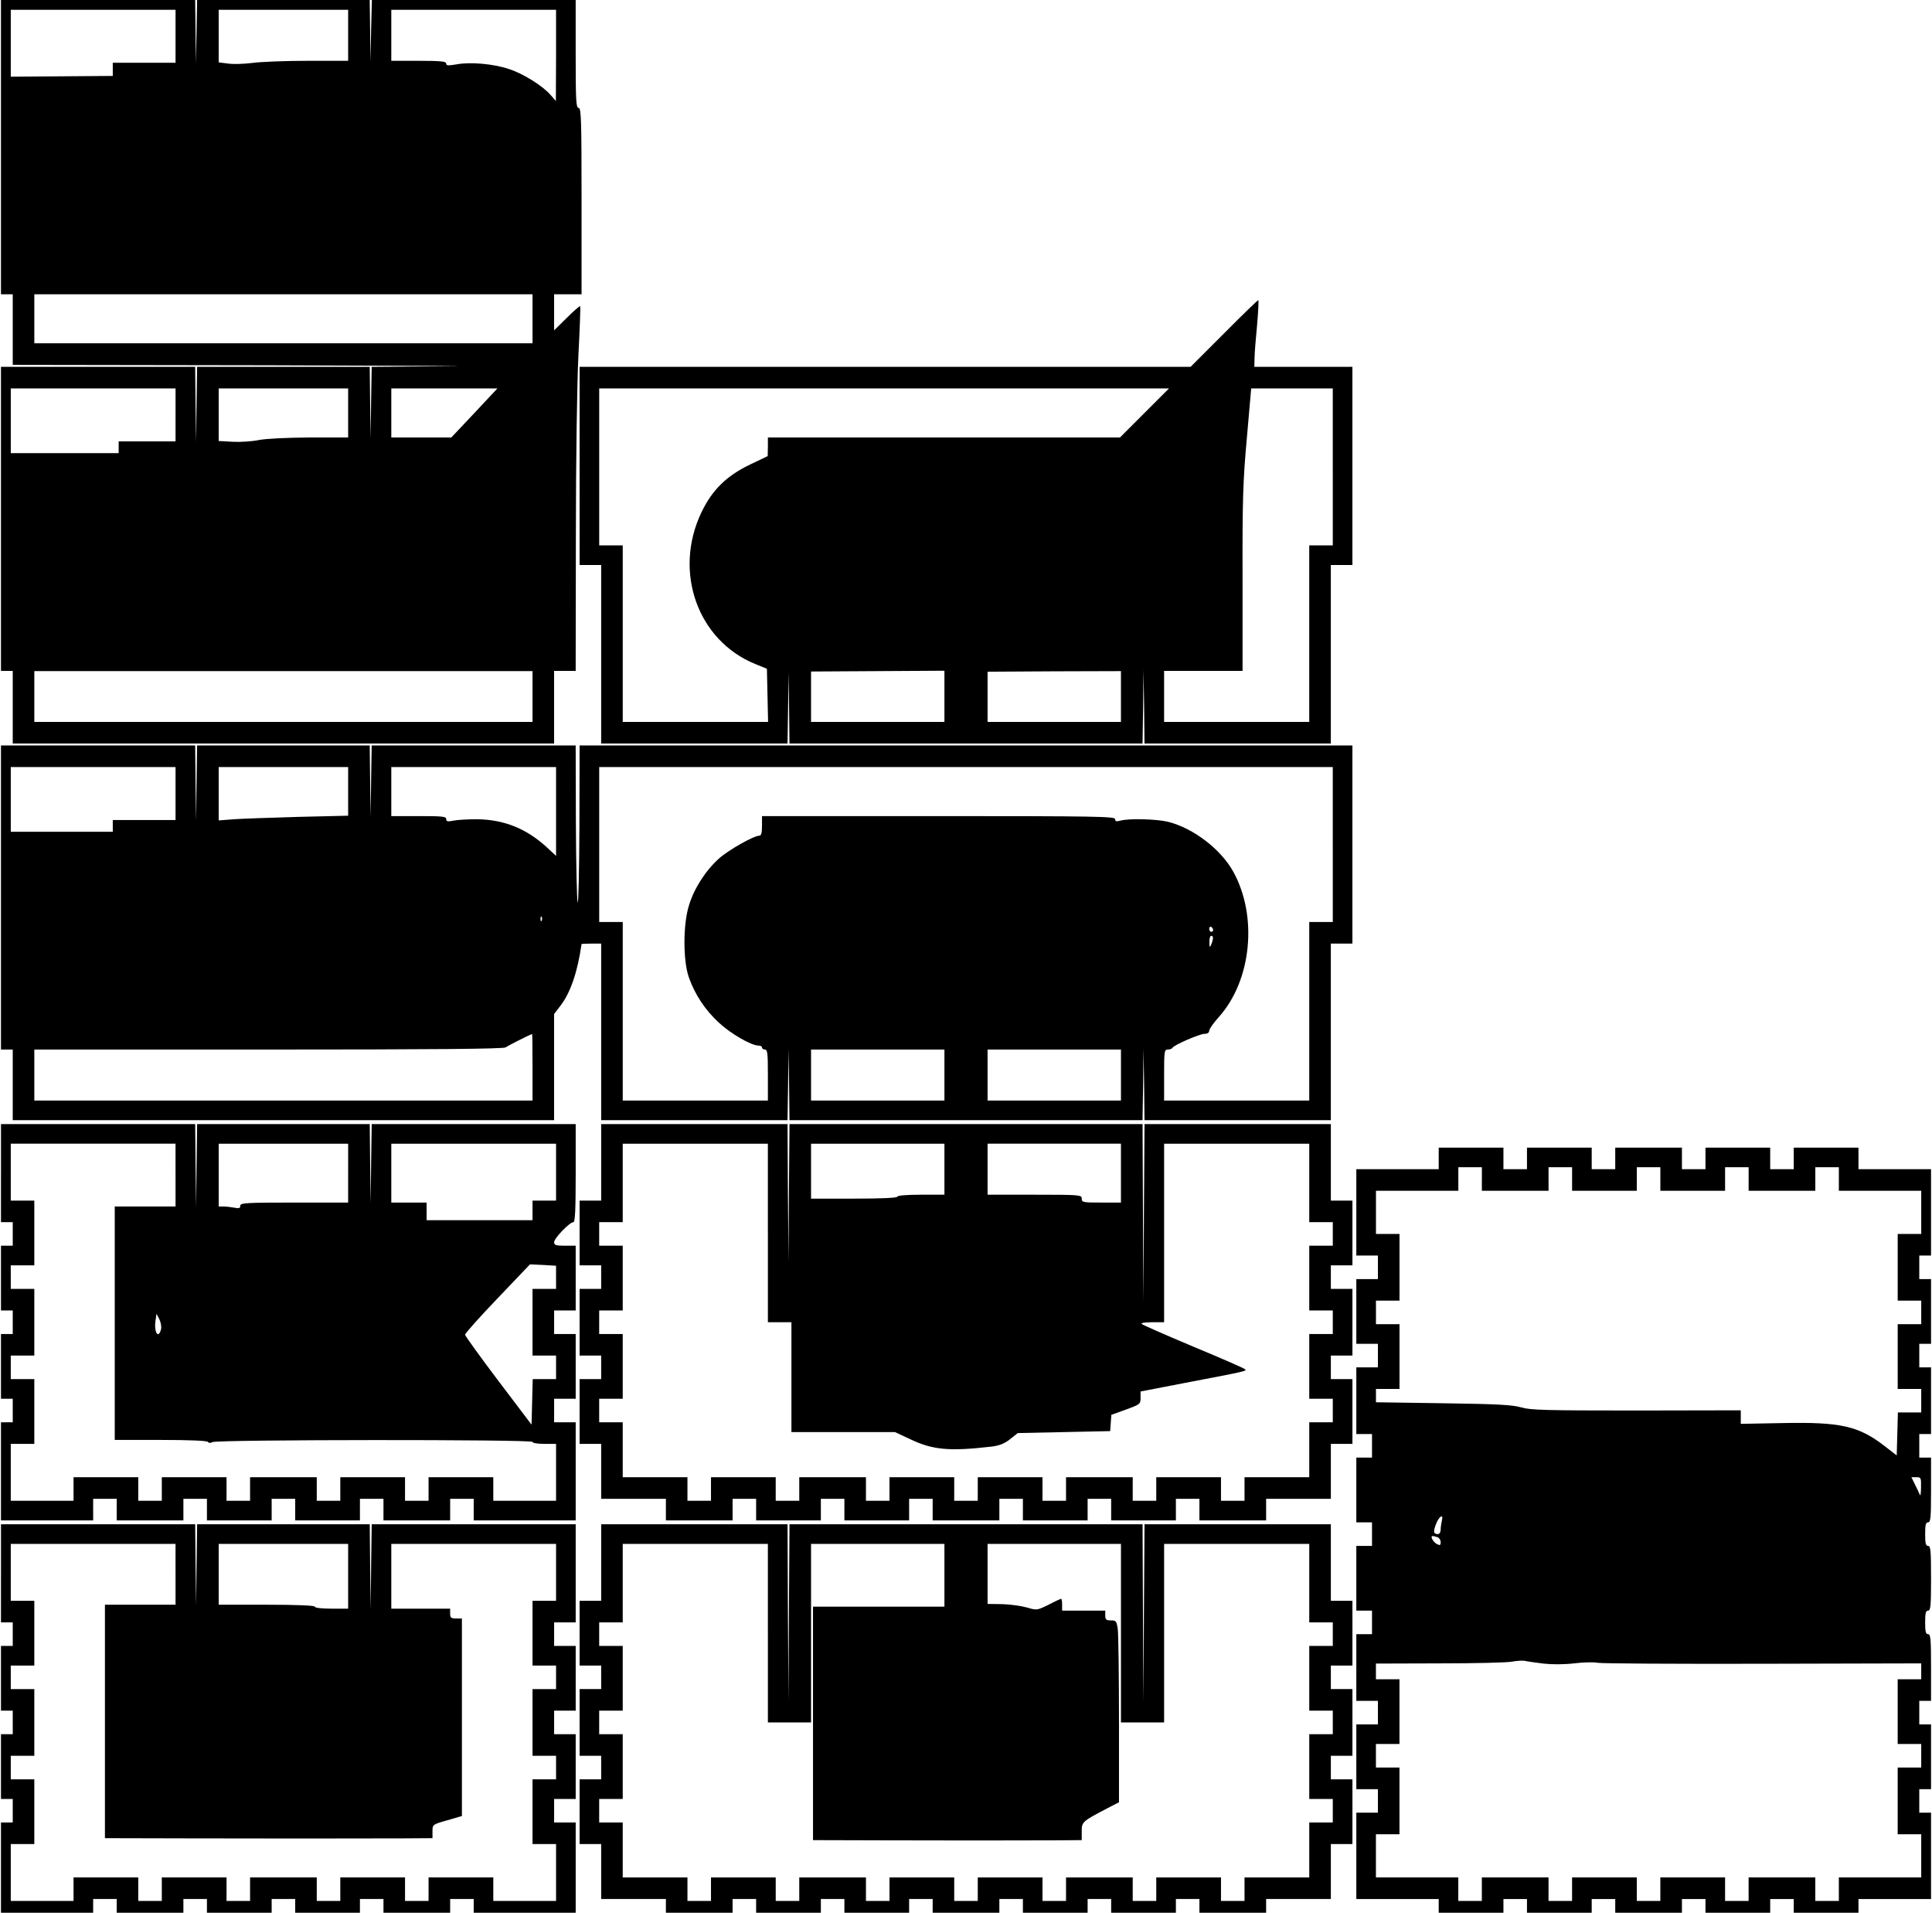
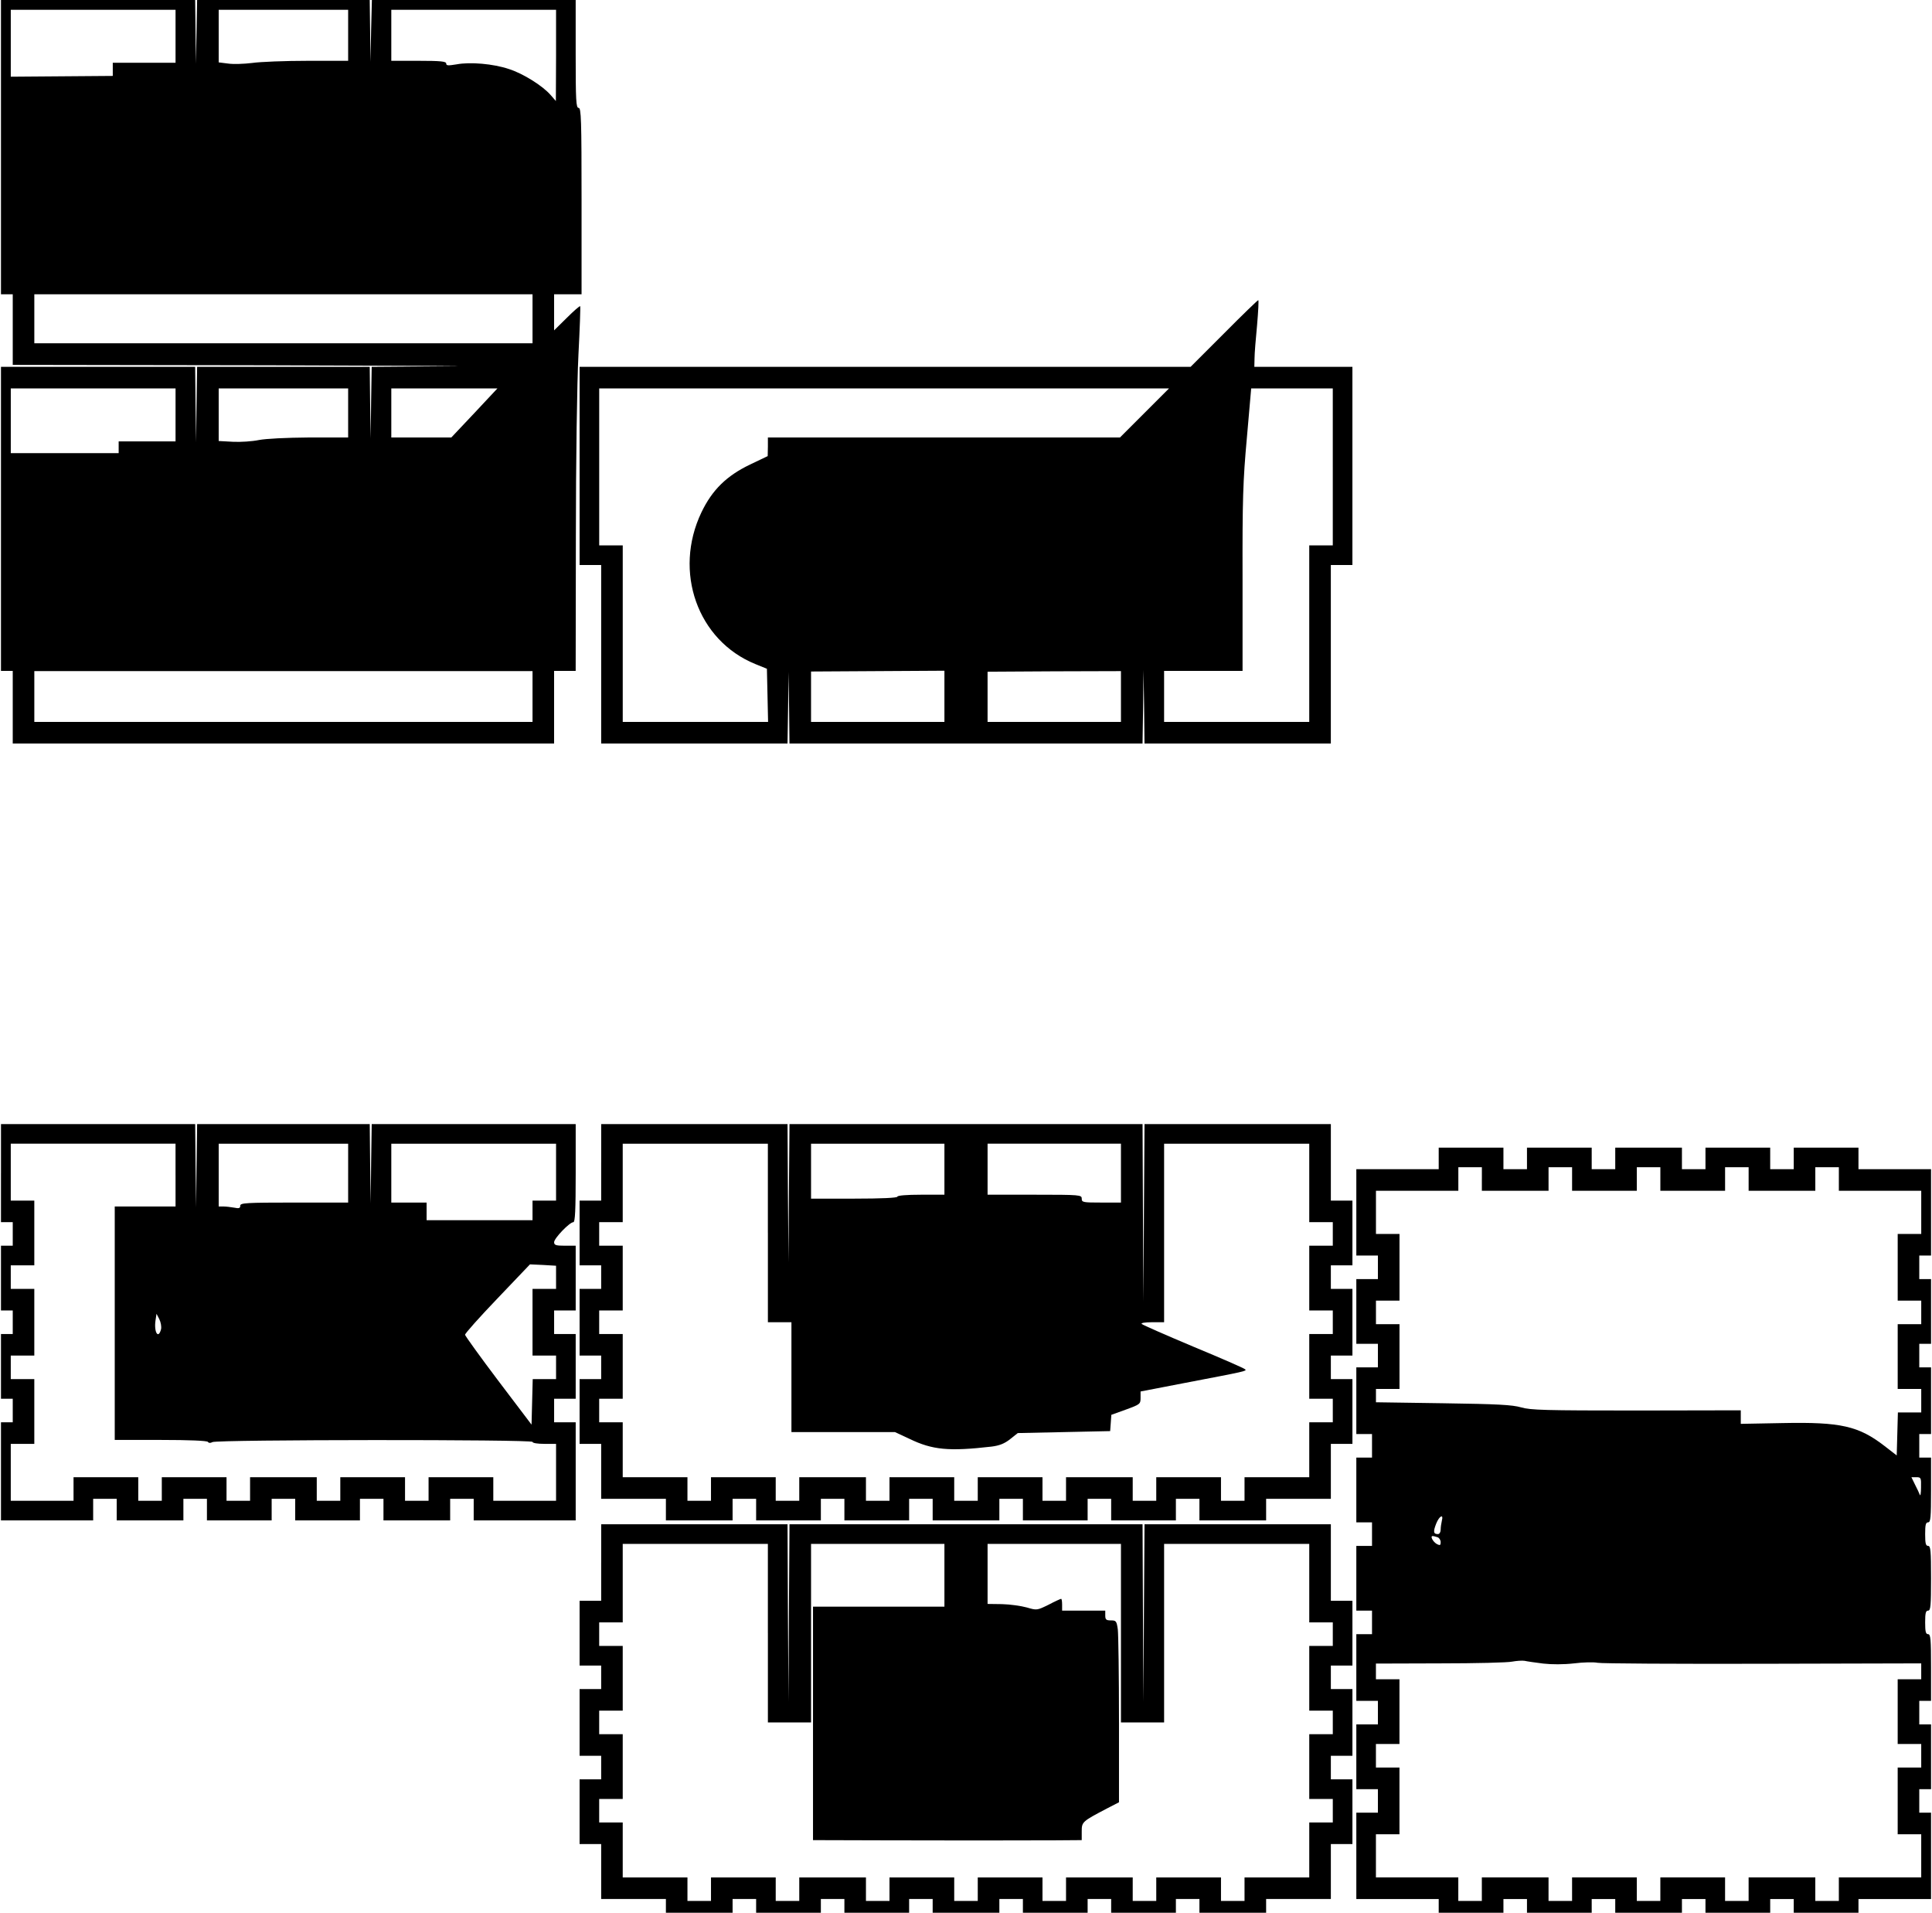
<svg xmlns="http://www.w3.org/2000/svg" version="1.0" width="10.25in" height="10.146in" viewBox="0 0 984 975" preserveAspectRatio="xMidYMid meet">
  <g transform="translate(0,975) scale(0.1,-0.1)" fill="#000000" stroke="none">
    <path d="M0 9000 l0 -750 30 0 30 0 0 -180 0 -180 1298 -2 c713 -2 1125 -4 915 -5 l-383 -3 -3 -183 -2 -182 -3 183 -2 182 -440 0 -440 0 -3 -192 -2 -193 -3 193 -2 192 -495 0 -495 0 0 -775 0 -775 30 0 30 0 0 -185 0 -185 1380 0 1380 0 0 185 0 185 55 0 55 0 1 683 c0 386 6 788 13 927 7 135 11 247 9 249 -2 3 -33 -24 -68 -59 l-65 -64 0 92 0 92 70 0 70 0 0 475 c0 416 -2 475 -15 475 -13 0 -15 37 -15 275 l0 275 -520 0 -519 0 -4 -157 -3 -158 -2 158 -2 157 -440 0 -440 0 -3 -162 -3 -163 -2 163 -2 162 -495 0 -495 0 0 -750z m890 565 l0 -135 -160 0 -160 0 0 -34 0 -33 -260 -2 -260 -2 0 171 0 170 420 0 420 0 0 -135z m880 5 l0 -130 -207 0 c-115 0 -242 -5 -283 -11 -41 -5 -96 -7 -122 -3 l-48 6 0 134 0 134 330 0 330 0 0 -130z m1060 -102 l-1 -233 -27 31 c-41 47 -140 109 -212 132 -80 27 -198 37 -267 24 -43 -7 -53 -7 -53 4 0 11 -28 14 -140 14 l-140 0 0 130 0 130 420 0 420 0 0 -232z m-120 -1343 l0 -125 -1270 0 -1270 0 0 125 0 125 1270 0 1270 0 0 -125z m-1820 -490 l0 -135 -145 0 -145 0 0 -30 0 -30 -275 0 -275 0 0 165 0 165 420 0 420 0 0 -135z m880 10 l0 -125 -197 0 c-121 -1 -221 -6 -258 -13 -33 -7 -93 -11 -132 -9 l-73 4 0 134 0 134 330 0 330 0 0 -125z m644 0 l-118 -125 -153 0 -153 0 0 125 0 125 271 0 270 0 -117 -125z m296 -1446 l0 -129 -1270 0 -1270 0 0 130 0 129 1270 0 1270 0 0 -130z" />
    <path d="M6235 8050 l-170 -170 -1557 0 -1558 0 0 -505 0 -505 55 0 55 0 0 -455 0 -455 475 0 475 0 3 183 2 182 3 -182 2 -183 900 0 900 0 3 188 2 187 3 -187 2 -188 475 0 475 0 0 455 0 455 55 0 55 0 0 505 0 505 -250 0 -250 0 1 43 c0 23 6 99 13 170 6 70 9 127 6 127 -3 0 -82 -76 -175 -170z m-405 -405 l-125 -125 -897 0 -898 0 0 -47 -1 -48 -90 -43 c-119 -57 -193 -129 -248 -244 -144 -302 -20 -653 275 -773 l59 -24 3 -135 3 -136 -371 0 -370 0 0 450 0 450 -60 0 -60 0 0 400 0 400 1452 0 1453 0 -125 -125z m960 -275 l0 -400 -60 0 -60 0 0 -450 0 -450 -370 0 -370 0 0 130 0 130 200 0 200 0 0 468 c-1 405 2 500 22 720 l22 252 208 0 208 0 0 -400z m-1980 -1169 l0 -131 -340 0 -340 0 0 128 0 129 340 2 340 2 0 -130z m900 -1 l0 -130 -340 0 -340 0 0 128 0 128 340 2 340 1 0 -129z" />
-     <path d="M0 5175 l0 -775 30 0 30 0 0 -180 0 -180 1380 0 1380 0 0 271 0 270 35 46 c49 65 85 170 105 311 0 1 23 2 50 2 l50 0 0 -450 0 -450 475 0 475 0 3 183 2 182 3 -182 2 -183 900 0 900 0 3 183 2 182 3 -182 2 -183 475 0 475 0 0 450 0 450 55 0 55 0 0 505 0 505 -1970 0 -1970 0 -1 -412 c-1 -227 -5 -402 -9 -388 -4 14 -8 199 -9 413 l-1 387 -520 0 -520 0 -3 -182 -2 -183 -3 183 -2 182 -440 0 -440 0 -3 -192 -2 -193 -3 193 -2 192 -495 0 -495 0 0 -775z m890 530 l0 -135 -160 0 -160 0 0 -30 0 -30 -260 0 -260 0 0 165 0 165 420 0 420 0 0 -135z m880 11 l0 -124 -252 -6 c-139 -4 -288 -9 -330 -12 l-78 -6 0 136 0 136 330 0 330 0 0 -124z m1060 -102 l0 -227 -45 42 c-105 97 -219 143 -358 145 -45 0 -99 -3 -119 -7 -31 -6 -38 -5 -38 8 0 13 -20 15 -140 15 l-140 0 0 125 0 125 420 0 420 0 0 -226z m3960 -169 l0 -395 -60 0 -60 0 0 -455 0 -455 -370 0 -370 0 0 130 c0 121 1 130 19 130 11 0 21 4 23 8 5 14 139 72 164 72 15 0 24 6 24 16 0 9 23 41 51 72 165 186 197 511 72 738 -64 116 -205 223 -333 255 -59 14 -198 18 -242 6 -22 -6 -28 -4 -28 8 0 13 -102 15 -900 15 l-900 0 0 -50 c0 -36 -4 -50 -14 -50 -28 0 -157 -73 -205 -116 -68 -61 -127 -152 -153 -238 -31 -97 -31 -283 -1 -368 31 -87 81 -164 152 -230 61 -57 166 -118 204 -118 9 0 17 -4 17 -10 0 -5 7 -10 15 -10 13 0 15 -21 15 -130 l0 -130 -370 0 -370 0 0 455 0 455 -60 0 -60 0 0 395 0 395 1870 0 1870 0 0 -395z m-4033 -387 c-3 -8 -6 -5 -6 6 -1 11 2 17 5 13 3 -3 4 -12 1 -19z m3423 -49 c0 -5 -4 -9 -10 -9 -5 0 -10 7 -10 16 0 8 5 12 10 9 6 -3 10 -10 10 -16z m-1 -41 c0 -7 -4 -22 -9 -33 -7 -17 -9 -15 -9 13 -1 17 4 32 9 32 6 0 10 -6 9 -12z m-3469 -658 l0 -170 -1270 0 -1270 0 0 130 0 130 1195 0 c824 0 1200 3 1208 11 9 7 118 63 135 68 1 1 2 -75 2 -169z m2100 -40 l0 -130 -340 0 -340 0 0 130 0 130 340 0 340 0 0 -130z m900 0 l0 -130 -340 0 -340 0 0 130 0 130 340 0 340 0 0 -130z" />
    <path d="M0 3770 l0 -250 30 0 30 0 0 -60 0 -60 -30 0 -30 0 0 -165 0 -165 30 0 30 0 0 -60 0 -60 -30 0 -30 0 0 -165 0 -165 30 0 30 0 0 -60 0 -60 -30 0 -30 0 0 -250 0 -250 235 0 235 0 0 55 0 55 60 0 60 0 0 -55 0 -55 170 0 170 0 0 55 0 55 60 0 60 0 0 -55 0 -55 165 0 165 0 0 55 0 55 60 0 60 0 0 -55 0 -55 165 0 165 0 0 55 0 55 60 0 60 0 0 -55 0 -55 170 0 170 0 0 55 0 55 60 0 60 0 0 -55 0 -55 260 0 260 0 0 250 0 250 -55 0 -55 0 0 60 0 60 55 0 55 0 0 165 0 165 -55 0 -55 0 0 60 0 60 55 0 55 0 0 165 0 165 -55 0 c-46 0 -55 3 -55 18 0 20 79 102 98 102 9 0 12 61 12 250 l0 250 -520 0 -520 0 -3 -202 -2 -203 -3 203 -2 202 -440 0 -440 0 -3 -212 -2 -213 -3 213 -2 212 -495 0 -495 0 0 -250z m890 -10 l0 -160 -155 0 -155 0 0 -595 0 -595 234 0 c146 0 237 -4 241 -10 4 -6 13 -7 23 -1 25 13 1632 14 1632 1 0 -6 26 -10 60 -10 l60 0 0 -145 0 -145 -160 0 -160 0 0 60 0 60 -165 0 -165 0 0 -60 0 -60 -60 0 -60 0 0 60 0 60 -165 0 -165 0 0 -60 0 -60 -60 0 -60 0 0 60 0 60 -170 0 -170 0 0 -60 0 -60 -60 0 -60 0 0 60 0 60 -165 0 -165 0 0 -60 0 -60 -60 0 -60 0 0 60 0 60 -165 0 -165 0 0 -60 0 -60 -160 0 -160 0 0 145 0 145 60 0 60 0 0 165 0 165 -60 0 -60 0 0 60 0 60 60 0 60 0 0 170 0 170 -60 0 -60 0 0 60 0 60 60 0 60 0 0 165 0 165 -60 0 -60 0 0 145 0 145 420 0 420 0 0 -160z m880 10 l0 -150 -275 0 c-247 0 -275 -2 -275 -16 0 -13 -7 -15 -31 -10 -17 3 -42 6 -55 6 l-24 0 0 160 0 160 330 0 330 0 0 -150z m1060 5 l0 -145 -60 0 -60 0 0 -50 0 -50 -270 0 -270 0 0 45 0 45 -90 0 -90 0 0 150 0 150 420 0 420 0 0 -145z m0 -536 l0 -59 -60 0 -60 0 0 -170 0 -170 60 0 60 0 0 -60 0 -60 -60 0 -59 0 -3 -116 -3 -116 -169 223 c-93 123 -169 229 -170 235 -1 6 74 90 165 185 l166 174 66 -3 67 -4 0 -59z m-2014 -265 c-14 -53 -37 -14 -28 46 l5 33 14 -27 c8 -16 12 -39 9 -52z" />
    <path d="M3060 3825 l0 -195 -55 0 -55 0 0 -165 0 -165 55 0 55 0 0 -60 0 -60 -55 0 -55 0 0 -170 0 -170 55 0 55 0 0 -60 0 -60 -55 0 -55 0 0 -165 0 -165 55 0 55 0 0 -140 0 -140 165 0 165 0 0 -55 0 -55 170 0 170 0 0 55 0 55 60 0 60 0 0 -55 0 -55 165 0 165 0 0 55 0 55 60 0 60 0 0 -55 0 -55 165 0 165 0 0 55 0 55 60 0 60 0 0 -55 0 -55 170 0 170 0 0 55 0 55 60 0 60 0 0 -55 0 -55 165 0 165 0 0 55 0 55 60 0 60 0 0 -55 0 -55 165 0 165 0 0 55 0 55 60 0 60 0 0 -55 0 -55 170 0 170 0 0 55 0 55 165 0 165 0 0 140 0 140 55 0 55 0 0 165 0 165 -55 0 -55 0 0 60 0 60 55 0 55 0 0 170 0 170 -55 0 -55 0 0 60 0 60 55 0 55 0 0 165 0 165 -55 0 -55 0 0 195 0 195 -475 0 -475 0 -3 -452 -2 -453 -3 453 -2 452 -900 0 -900 0 -3 -352 -2 -353 -3 353 -2 352 -475 0 -475 0 0 -195z m850 -360 l0 -455 60 0 60 0 0 -280 0 -280 264 0 264 0 75 -35 c116 -56 200 -64 417 -39 40 5 66 15 95 38 l39 31 236 5 235 5 3 41 3 42 75 27 c71 26 74 28 74 59 l0 33 223 43 c314 60 320 61 310 70 -4 5 -123 57 -263 115 -140 59 -259 111 -264 116 -6 5 15 9 52 9 l62 0 0 455 0 455 370 0 370 0 0 -200 0 -200 60 0 60 0 0 -60 0 -60 -60 0 -60 0 0 -165 0 -165 60 0 60 0 0 -60 0 -60 -60 0 -60 0 0 -165 0 -165 60 0 60 0 0 -60 0 -60 -60 0 -60 0 0 -140 0 -140 -165 0 -165 0 0 -60 0 -60 -60 0 -60 0 0 60 0 60 -165 0 -165 0 0 -60 0 -60 -60 0 -60 0 0 60 0 60 -170 0 -170 0 0 -60 0 -60 -60 0 -60 0 0 60 0 60 -165 0 -165 0 0 -60 0 -60 -60 0 -60 0 0 60 0 60 -165 0 -165 0 0 -60 0 -60 -60 0 -60 0 0 60 0 60 -170 0 -170 0 0 -60 0 -60 -60 0 -60 0 0 60 0 60 -165 0 -165 0 0 -60 0 -60 -60 0 -60 0 0 60 0 60 -165 0 -165 0 0 140 0 140 -60 0 -60 0 0 60 0 60 60 0 60 0 0 165 0 165 -60 0 -60 0 0 60 0 60 60 0 60 0 0 165 0 165 -60 0 -60 0 0 60 0 60 60 0 60 0 0 200 0 200 370 0 370 0 0 -455z m900 325 l0 -130 -120 0 c-73 0 -120 -4 -120 -10 0 -6 -80 -10 -220 -10 l-220 0 0 140 0 140 340 0 340 0 0 -130z m900 -20 l0 -150 -100 0 c-93 0 -100 1 -100 20 0 19 -7 20 -240 20 l-240 0 0 130 0 130 340 0 340 0 0 -150z" />
    <path d="M7330 3845 l0 -55 -210 0 -210 0 0 -220 0 -220 55 0 55 0 0 -60 0 -60 -55 0 -55 0 0 -165 0 -165 55 0 55 0 0 -60 0 -60 -55 0 -55 0 0 -170 0 -170 40 0 40 0 0 -60 0 -60 -40 0 -40 0 0 -165 0 -165 40 0 40 0 0 -60 0 -60 -40 0 -40 0 0 -165 0 -165 40 0 40 0 0 -60 0 -60 -40 0 -40 0 0 -170 0 -170 55 0 55 0 0 -60 0 -60 -55 0 -55 0 0 -165 0 -165 55 0 55 0 0 -60 0 -60 -55 0 -55 0 0 -220 0 -220 210 0 210 0 0 -35 0 -35 165 0 165 0 0 35 0 35 60 0 60 0 0 -35 0 -35 165 0 165 0 0 35 0 35 60 0 60 0 0 -35 0 -35 170 0 170 0 0 35 0 35 60 0 60 0 0 -35 0 -35 165 0 165 0 0 35 0 35 60 0 60 0 0 -35 0 -35 165 0 165 0 0 35 0 35 185 0 185 0 0 220 0 220 -30 0 -30 0 0 60 0 60 30 0 30 0 0 165 0 165 -30 0 -30 0 0 60 0 60 30 0 30 0 0 170 c0 144 -2 170 -15 170 -12 0 -15 13 -15 60 0 47 3 60 15 60 13 0 15 25 15 165 0 140 -2 165 -15 165 -12 0 -15 13 -15 60 0 47 3 60 15 60 13 0 15 25 15 165 l0 165 -30 0 -30 0 0 60 0 60 30 0 30 0 0 170 0 170 -30 0 -30 0 0 60 0 60 30 0 30 0 0 165 0 165 -30 0 -30 0 0 60 0 60 30 0 30 0 0 220 0 220 -185 0 -185 0 0 55 0 55 -165 0 -165 0 0 -55 0 -55 -60 0 -60 0 0 55 0 55 -165 0 -165 0 0 -55 0 -55 -60 0 -60 0 0 55 0 55 -170 0 -170 0 0 -55 0 -55 -60 0 -60 0 0 55 0 55 -165 0 -165 0 0 -55 0 -55 -60 0 -60 0 0 55 0 55 -165 0 -165 0 0 -55z m220 -105 l0 -60 170 0 170 0 0 60 0 60 60 0 60 0 0 -60 0 -60 165 0 165 0 0 60 0 60 60 0 60 0 0 -60 0 -60 165 0 165 0 0 60 0 60 60 0 60 0 0 -60 0 -60 170 0 170 0 0 60 0 60 60 0 60 0 0 -60 0 -60 210 0 210 0 0 -110 0 -110 -60 0 -60 0 0 -170 0 -170 60 0 60 0 0 -60 0 -60 -60 0 -60 0 0 -165 0 -165 60 0 60 0 0 -60 0 -60 -60 0 -59 0 -3 -110 -3 -109 -62 48 c-132 102 -223 123 -519 117 l-214 -4 0 34 0 35 -532 -1 c-467 0 -540 2 -588 16 -45 13 -119 17 -397 21 l-343 5 0 34 0 34 60 0 60 0 0 165 0 165 -60 0 -60 0 0 60 0 60 60 0 60 0 0 170 0 170 -60 0 -60 0 0 110 0 110 210 0 210 0 0 60 0 60 60 0 60 0 0 -60z m2239 -1572 c0 -29 -3 -46 -6 -38 -3 8 -14 32 -25 53 l-18 37 25 0 c24 0 25 -3 24 -52z m-2443 -170 c-3 -13 -6 -33 -6 -45 0 -13 -6 -23 -14 -23 -23 0 -25 12 -9 53 16 40 39 52 29 15z m-22 -84 c9 -3 16 -15 16 -25 0 -16 -3 -18 -19 -10 -20 11 -36 41 -22 41 5 0 16 -3 25 -6z m539 -644 c44 -5 104 -5 157 1 47 6 101 7 120 3 19 -4 398 -6 843 -5 l807 2 0 -40 0 -41 -60 0 -60 0 0 -165 0 -165 60 0 60 0 0 -60 0 -60 -60 0 -60 0 0 -170 0 -170 60 0 60 0 0 -110 0 -110 -210 0 -210 0 0 -60 0 -60 -60 0 -60 0 0 60 0 60 -170 0 -170 0 0 -60 0 -60 -60 0 -60 0 0 60 0 60 -165 0 -165 0 0 -60 0 -60 -60 0 -60 0 0 60 0 60 -165 0 -165 0 0 -60 0 -60 -60 0 -60 0 0 60 0 60 -170 0 -170 0 0 -60 0 -60 -60 0 -60 0 0 60 0 60 -210 0 -210 0 0 110 0 110 60 0 60 0 0 170 0 170 -60 0 -60 0 0 60 0 60 60 0 60 0 0 165 0 165 -60 0 -60 0 0 40 0 40 328 1 c180 0 345 4 367 9 22 4 50 6 63 4 13 -3 55 -9 95 -14z" />
-     <path d="M0 1730 l0 -250 30 0 30 0 0 -60 0 -60 -30 0 -30 0 0 -165 0 -165 30 0 30 0 0 -60 0 -60 -30 0 -30 0 0 -165 0 -165 30 0 30 0 0 -60 0 -60 -30 0 -30 0 0 -230 0 -230 235 0 235 0 0 35 0 35 60 0 60 0 0 -35 0 -35 170 0 170 0 0 35 0 35 60 0 60 0 0 -35 0 -35 165 0 165 0 0 35 0 35 60 0 60 0 0 -35 0 -35 165 0 165 0 0 35 0 35 60 0 60 0 0 -35 0 -35 170 0 170 0 0 35 0 35 60 0 60 0 0 -35 0 -35 260 0 260 0 0 230 0 230 -55 0 -55 0 0 60 0 60 55 0 55 0 0 165 0 165 -55 0 -55 0 0 60 0 60 55 0 55 0 0 165 0 165 -55 0 -55 0 0 60 0 60 55 0 55 0 0 250 0 250 -520 0 -520 0 -3 -217 -2 -218 -3 218 -2 217 -440 0 -440 0 -3 -207 -2 -208 -3 208 -2 207 -495 0 -495 0 0 -250z m890 -5 l0 -155 -180 0 -180 0 0 -595 0 -595 423 -1 c412 -1 787 -1 1095 0 l152 1 0 35 c0 34 0 35 75 56 l75 22 0 504 0 503 -30 0 c-25 0 -30 4 -30 25 l0 25 -150 0 -150 0 0 165 0 165 420 0 420 0 0 -145 0 -145 -60 0 -60 0 0 -165 0 -165 60 0 60 0 0 -60 0 -60 -60 0 -60 0 0 -170 0 -170 60 0 60 0 0 -60 0 -60 -60 0 -60 0 0 -165 0 -165 60 0 60 0 0 -145 0 -145 -160 0 -160 0 0 60 0 60 -165 0 -165 0 0 -60 0 -60 -60 0 -60 0 0 60 0 60 -165 0 -165 0 0 -60 0 -60 -60 0 -60 0 0 60 0 60 -170 0 -170 0 0 -60 0 -60 -60 0 -60 0 0 60 0 60 -165 0 -165 0 0 -60 0 -60 -60 0 -60 0 0 60 0 60 -165 0 -165 0 0 -60 0 -60 -160 0 -160 0 0 145 0 145 60 0 60 0 0 165 0 165 -60 0 -60 0 0 60 0 60 60 0 60 0 0 170 0 170 -60 0 -60 0 0 60 0 60 60 0 60 0 0 165 0 165 -60 0 -60 0 0 145 0 145 420 0 420 0 0 -155z m880 -10 l0 -165 -85 0 c-50 0 -85 4 -85 10 0 6 -88 10 -245 10 l-245 0 0 155 0 155 330 0 330 0 0 -165z" />
    <path d="M3060 1785 l0 -195 -55 0 -55 0 0 -165 0 -165 55 0 55 0 0 -60 0 -60 -55 0 -55 0 0 -170 0 -170 55 0 55 0 0 -60 0 -60 -55 0 -55 0 0 -165 0 -165 55 0 55 0 0 -140 0 -140 165 0 165 0 0 -35 0 -35 170 0 170 0 0 35 0 35 60 0 60 0 0 -35 0 -35 165 0 165 0 0 35 0 35 60 0 60 0 0 -35 0 -35 165 0 165 0 0 35 0 35 60 0 60 0 0 -35 0 -35 170 0 170 0 0 35 0 35 60 0 60 0 0 -35 0 -35 165 0 165 0 0 35 0 35 60 0 60 0 0 -35 0 -35 165 0 165 0 0 35 0 35 60 0 60 0 0 -35 0 -35 170 0 170 0 0 35 0 35 165 0 165 0 0 140 0 140 55 0 55 0 0 165 0 165 -55 0 -55 0 0 60 0 60 55 0 55 0 0 170 0 170 -55 0 -55 0 0 60 0 60 55 0 55 0 0 165 0 165 -55 0 -55 0 0 195 0 195 -475 0 -475 0 -3 -452 -2 -453 -3 453 -2 452 -900 0 -900 0 -3 -452 -2 -453 -3 453 -2 452 -475 0 -475 0 0 -195z m850 -360 l0 -455 110 0 110 0 0 455 0 455 340 0 340 0 0 -160 0 -160 -335 0 -335 0 0 -595 0 -595 358 -1 c357 -1 616 -1 875 0 l137 1 0 44 c0 49 2 51 128 117 l62 32 0 417 c0 230 -3 438 -6 464 -6 43 -9 46 -35 46 -24 0 -29 4 -29 25 l0 25 -110 0 -110 0 0 30 c0 17 -2 30 -5 30 -3 0 -32 -13 -64 -30 -59 -29 -60 -29 -111 -14 -29 8 -85 16 -126 17 l-74 1 0 153 0 153 340 0 340 0 0 -455 0 -455 110 0 110 0 0 455 0 455 370 0 370 0 0 -200 0 -200 60 0 60 0 0 -60 0 -60 -60 0 -60 0 0 -165 0 -165 60 0 60 0 0 -60 0 -60 -60 0 -60 0 0 -165 0 -165 60 0 60 0 0 -60 0 -60 -60 0 -60 0 0 -140 0 -140 -165 0 -165 0 0 -60 0 -60 -60 0 -60 0 0 60 0 60 -165 0 -165 0 0 -60 0 -60 -60 0 -60 0 0 60 0 60 -170 0 -170 0 0 -60 0 -60 -60 0 -60 0 0 60 0 60 -165 0 -165 0 0 -60 0 -60 -60 0 -60 0 0 60 0 60 -165 0 -165 0 0 -60 0 -60 -60 0 -60 0 0 60 0 60 -170 0 -170 0 0 -60 0 -60 -60 0 -60 0 0 60 0 60 -165 0 -165 0 0 -60 0 -60 -60 0 -60 0 0 60 0 60 -165 0 -165 0 0 140 0 140 -60 0 -60 0 0 60 0 60 60 0 60 0 0 165 0 165 -60 0 -60 0 0 60 0 60 60 0 60 0 0 165 0 165 -60 0 -60 0 0 60 0 60 60 0 60 0 0 200 0 200 370 0 370 0 0 -455z" />
  </g>
</svg>